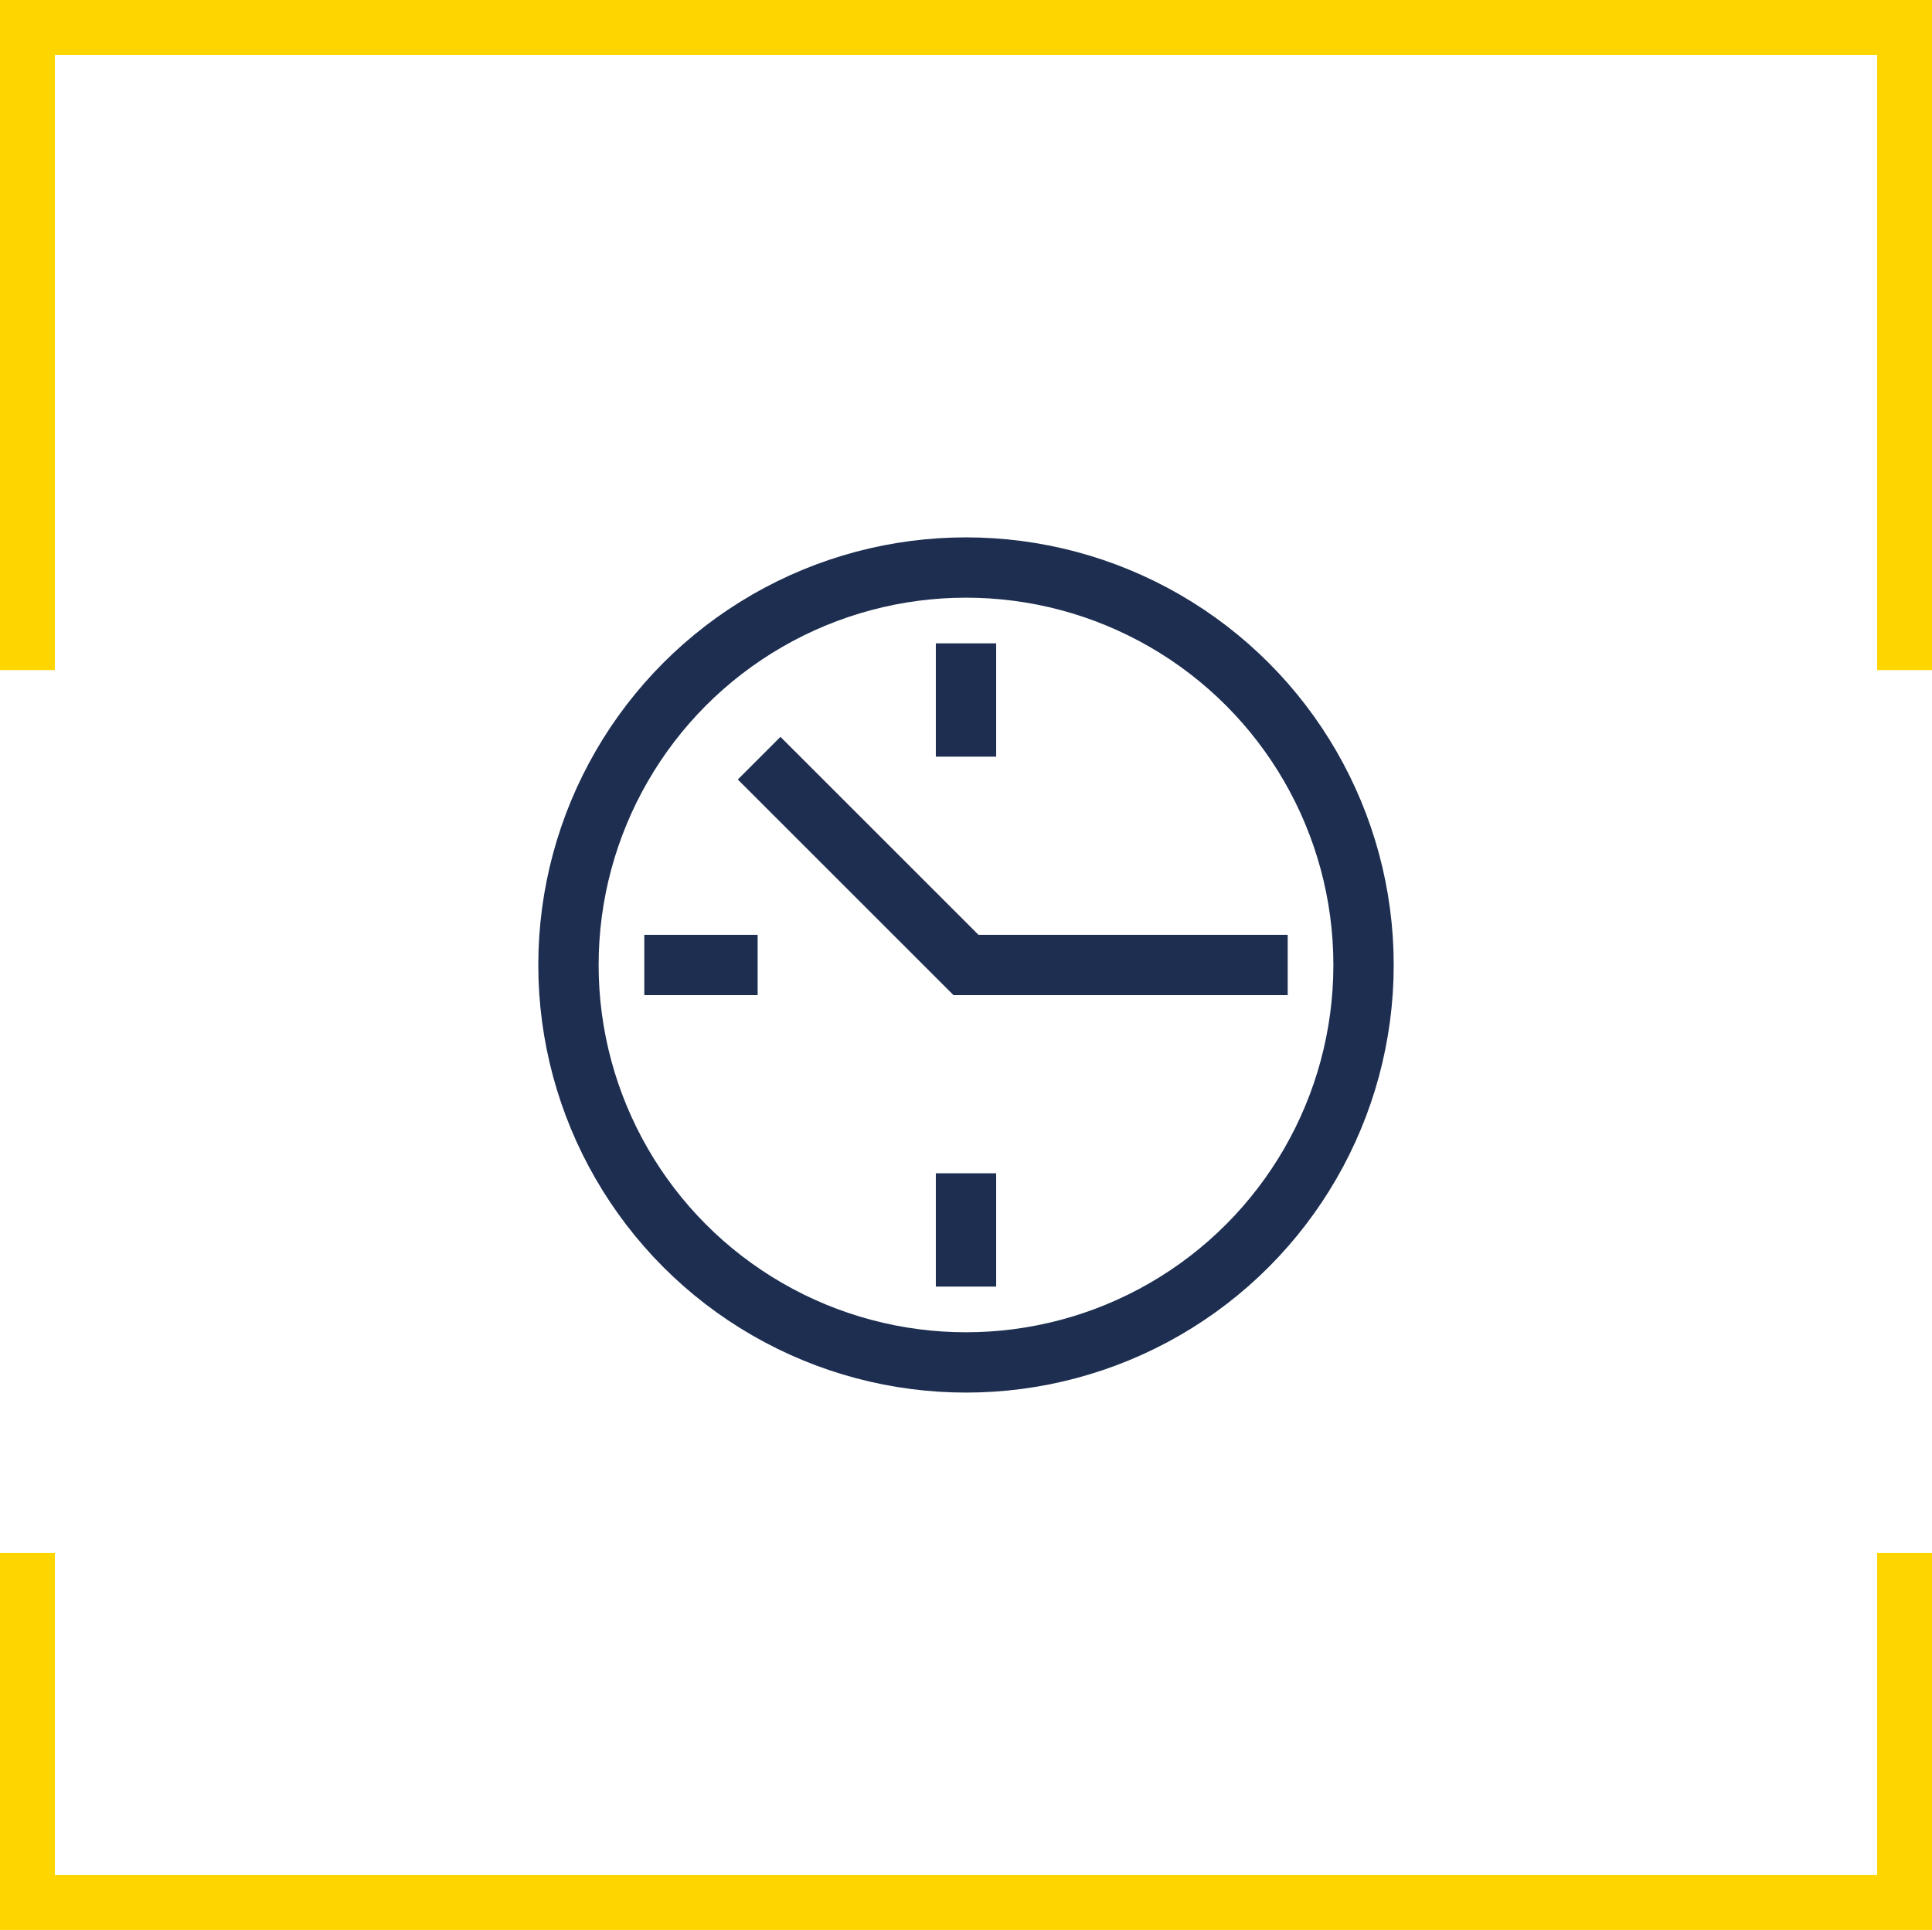
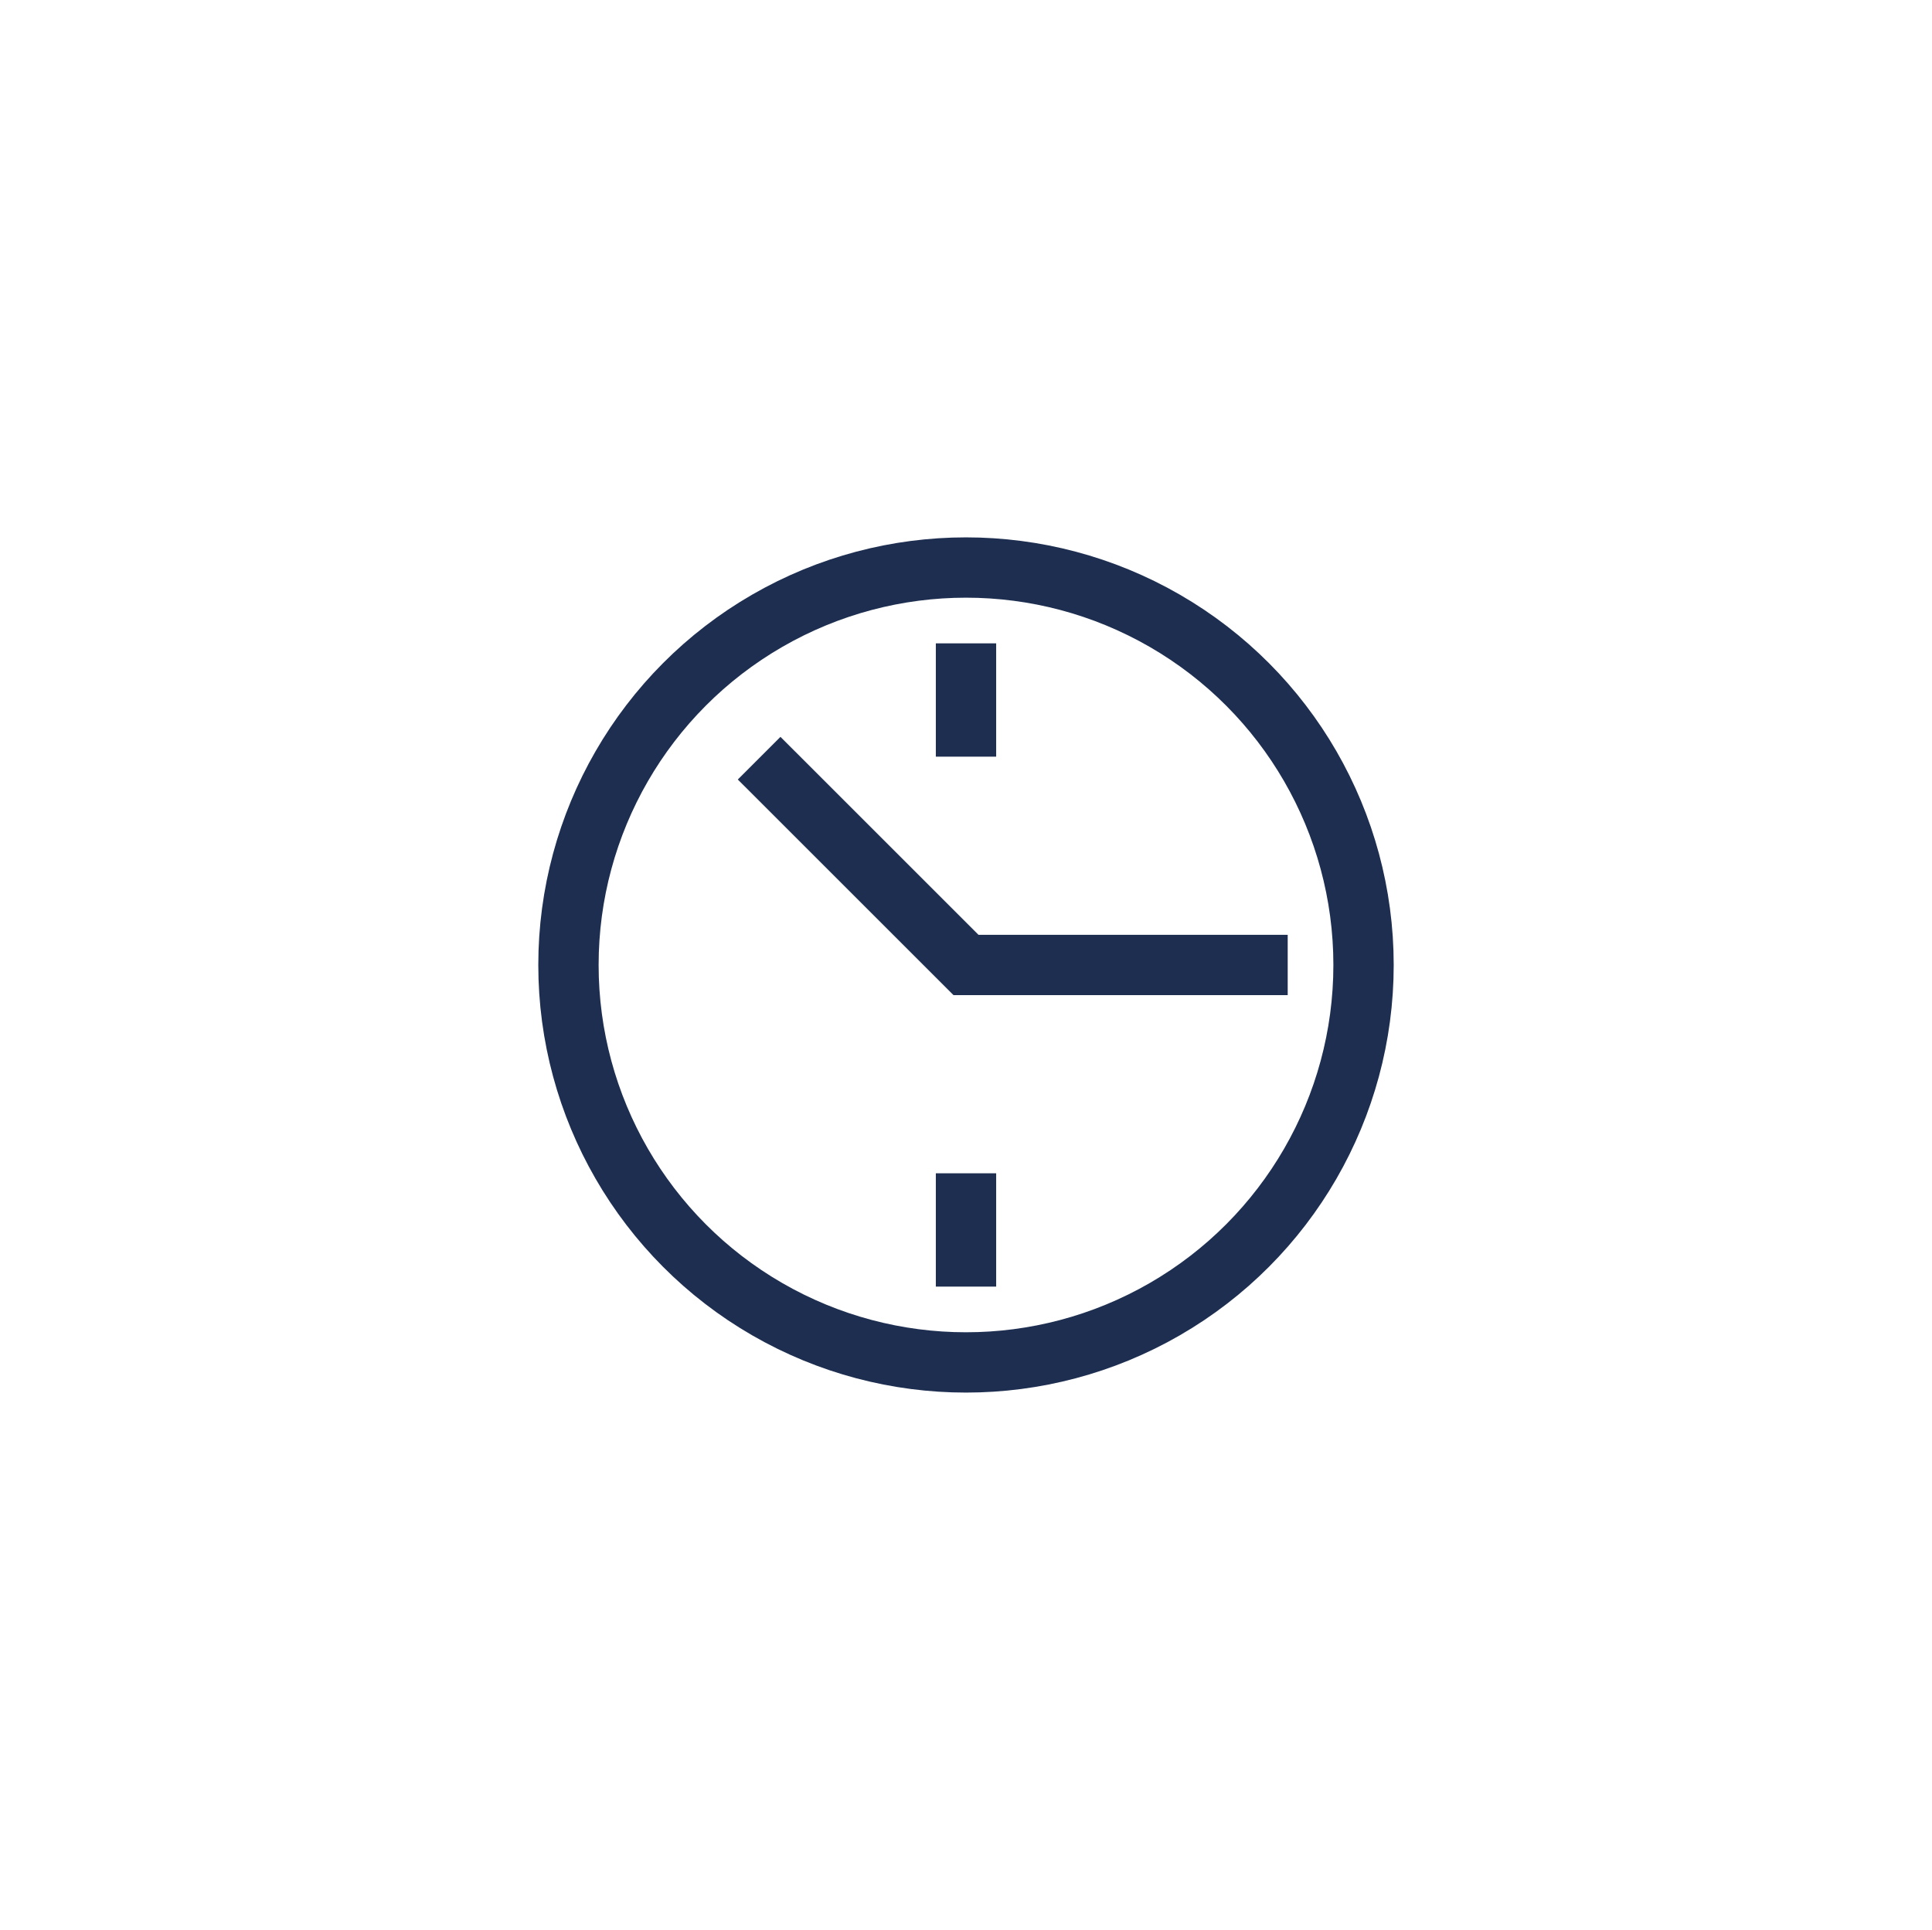
<svg xmlns="http://www.w3.org/2000/svg" id="Ebene_1" width="80.066" height="80" viewBox="0 0 80.066 80">
-   <polygon points="80.066 80 0 80 0 64.372 2.274 64.372 2.274 77.726 77.792 77.726 77.792 64.372 80.066 64.372 80.066 80" fill="#ffd500" />
-   <polygon points="0 0 80.066 0 80.066 27.776 77.792 27.776 77.792 2.274 2.274 2.274 2.274 27.776 0 27.776 0 0" fill="#ffd500" />
  <polyline points="32.344 32.312 40.033 40 52.115 40" fill="none" stroke="#1d2e50" stroke-linecap="square" stroke-miterlimit="10" stroke-width="2.5" />
  <line x1="40.033" y1="27.918" x2="40.033" y2="30.115" fill="none" stroke="#1d2e50" stroke-linecap="square" stroke-miterlimit="10" stroke-width="2.5" />
  <line x1="40.033" y1="52.082" x2="40.033" y2="49.885" fill="none" stroke="#1d2e50" stroke-linecap="square" stroke-miterlimit="10" stroke-width="2.5" />
-   <line x1="27.951" y1="40" x2="30.148" y2="40" fill="none" stroke="#1d2e50" stroke-linecap="square" stroke-miterlimit="10" stroke-width="2.5" />
  <circle cx="40.033" cy="40" r="16.475" fill="none" stroke="#1d2e50" stroke-linecap="square" stroke-miterlimit="10" stroke-width="2.5" />
</svg>